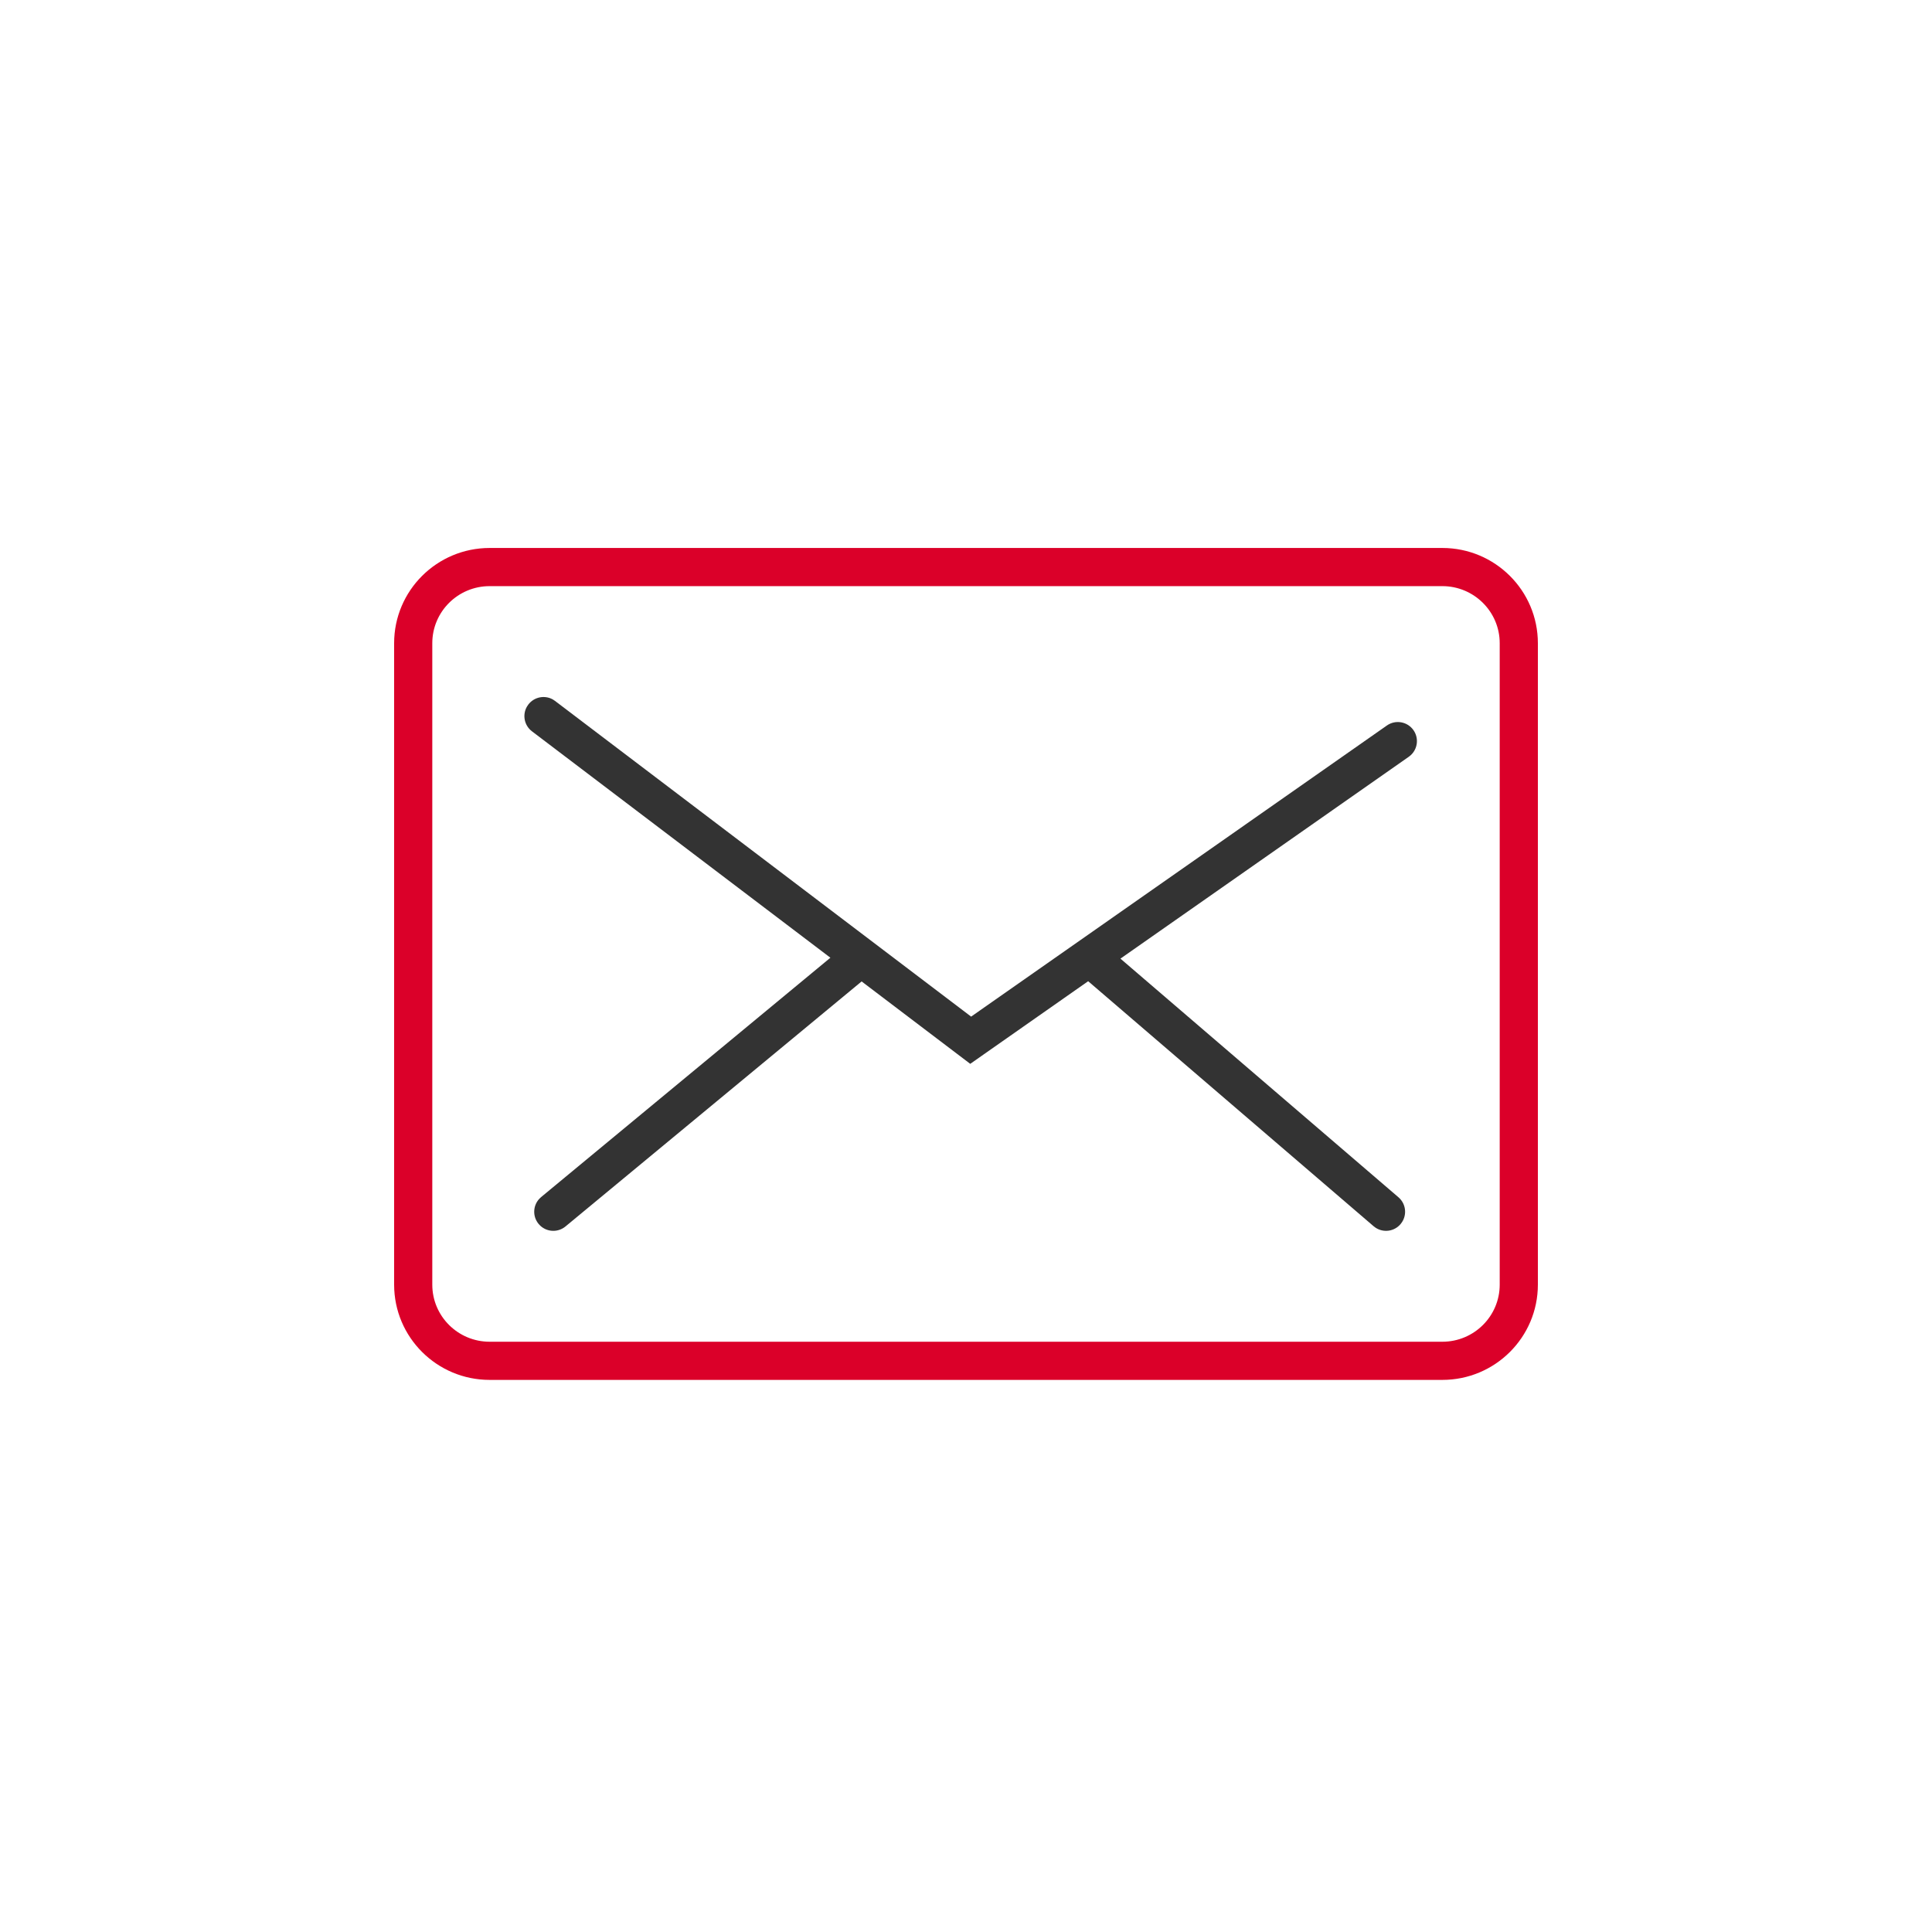
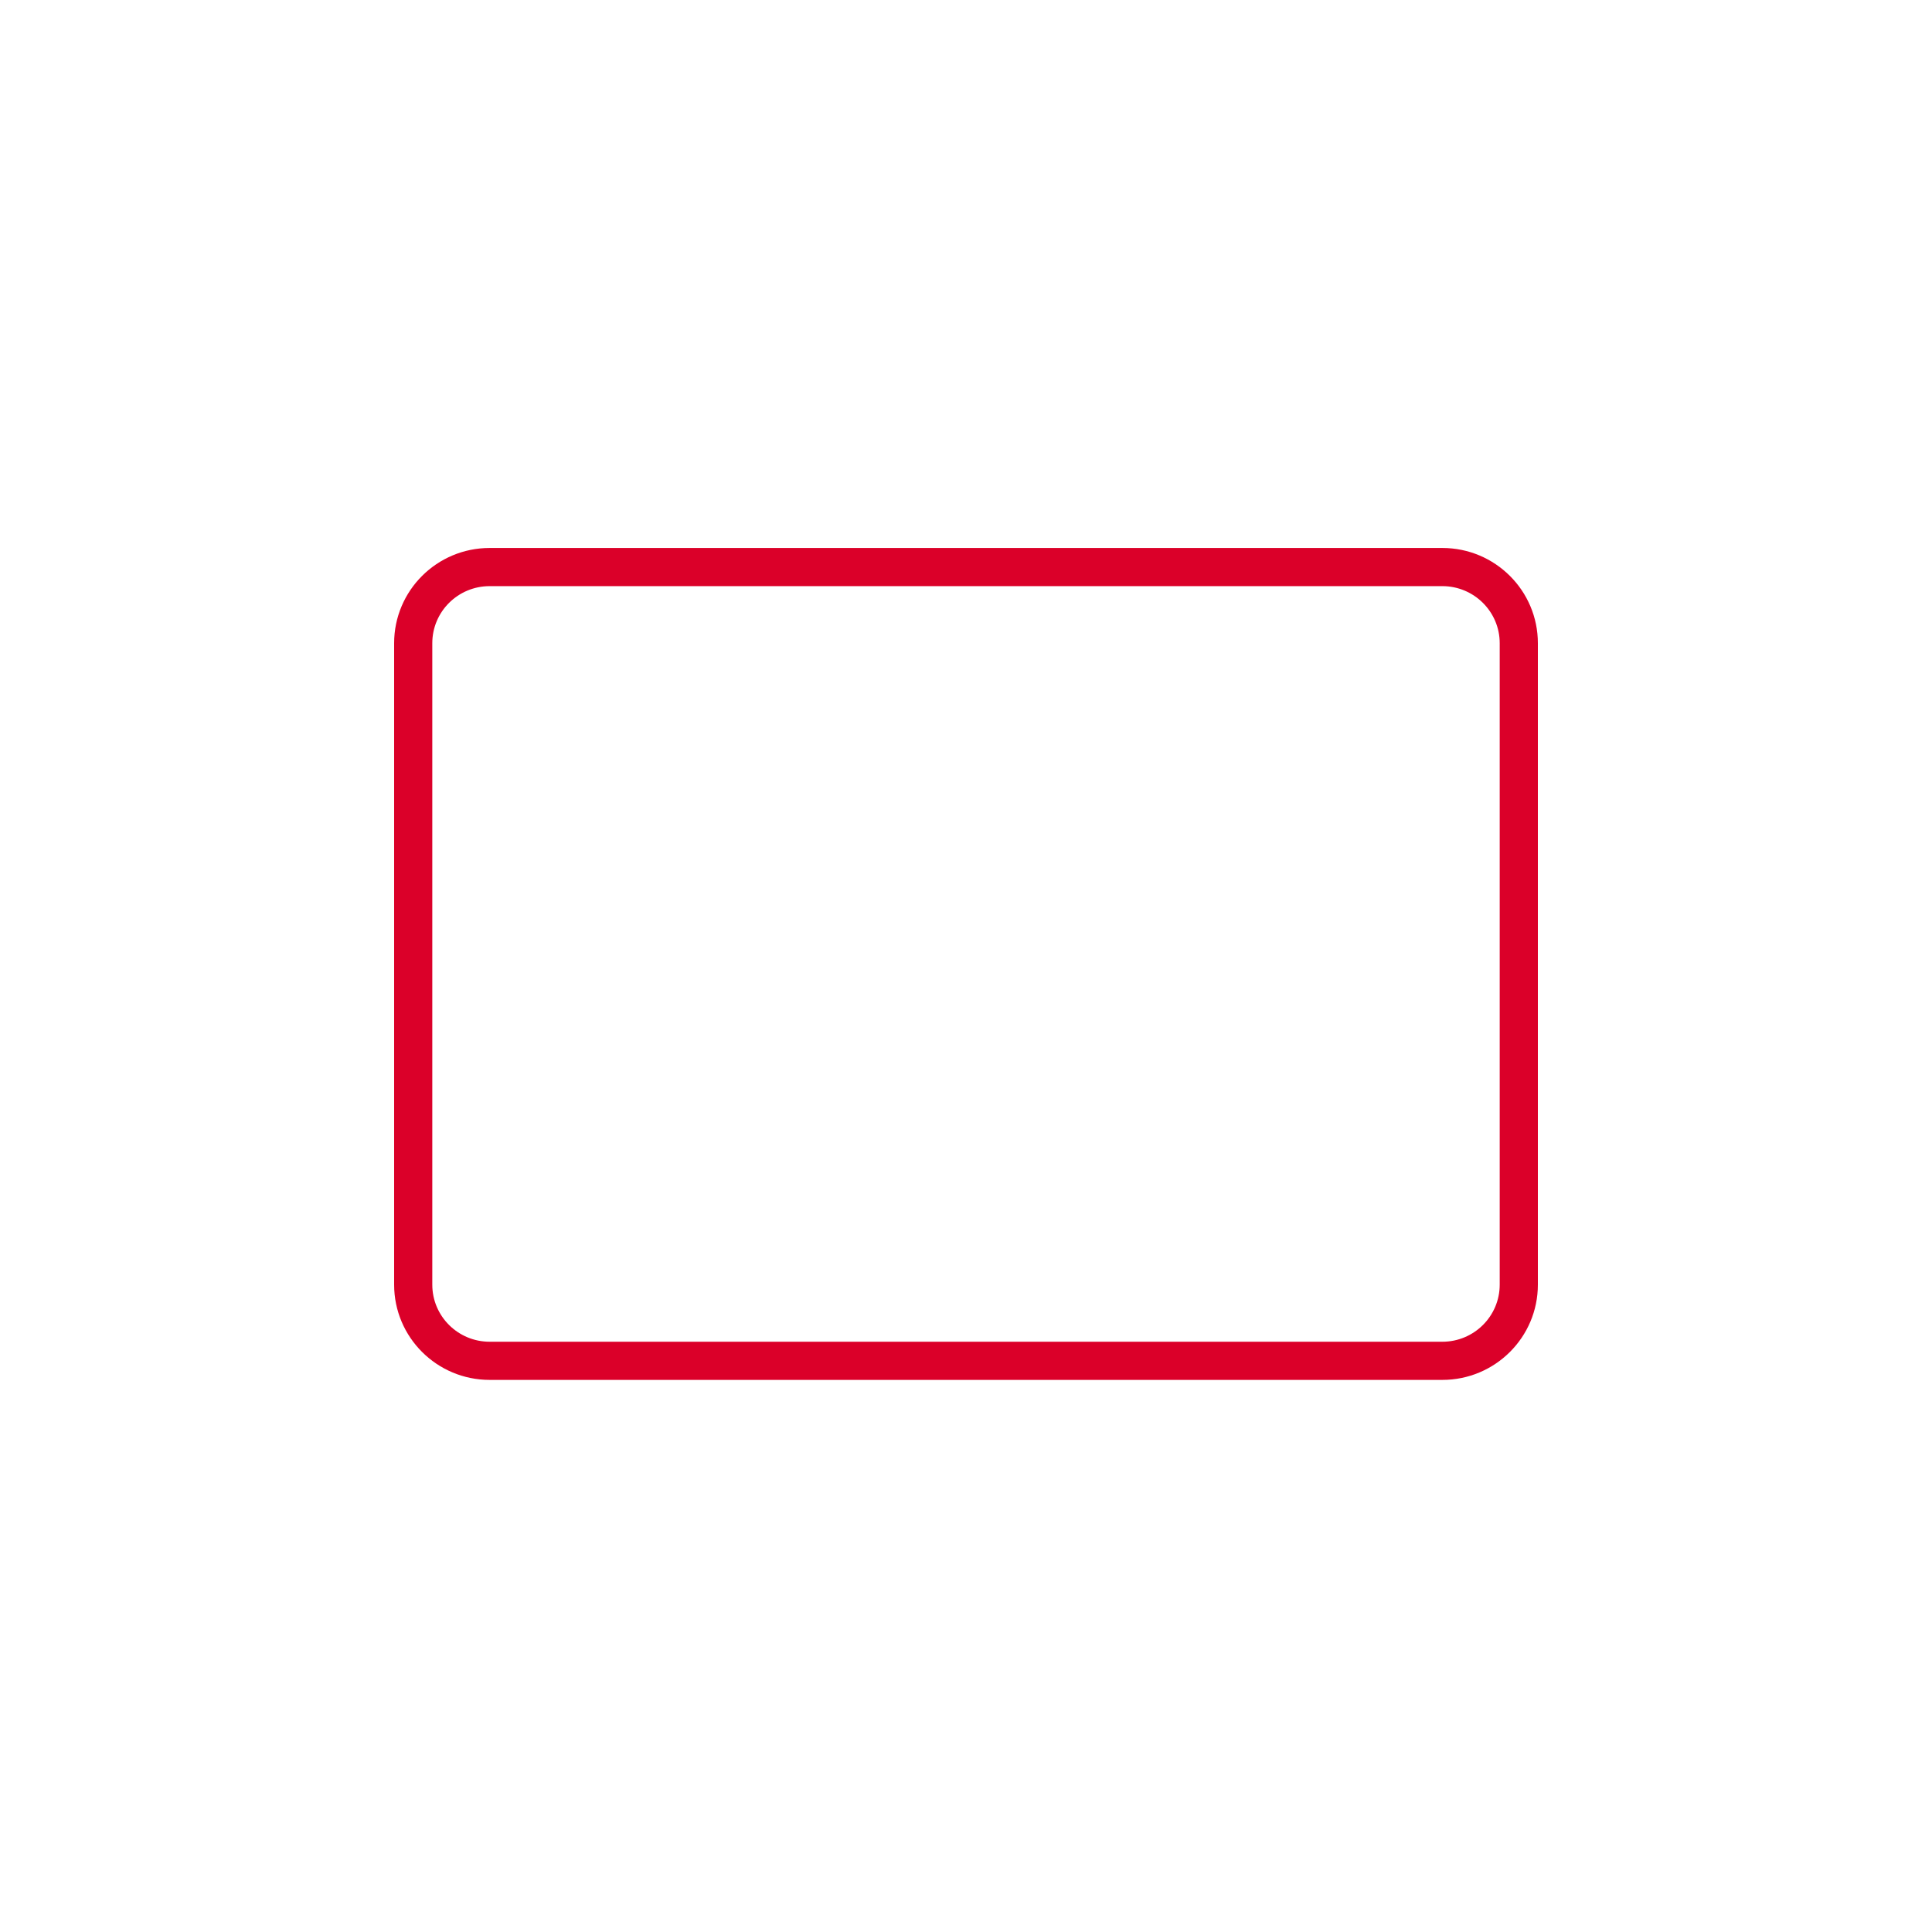
<svg xmlns="http://www.w3.org/2000/svg" width="81" height="81" viewBox="0 0 81 81">
  <g fill="none" fill-rule="evenodd">
    <g fill-rule="nonzero">
      <g>
        <g>
          <g>
-             <path fill="#DB0029" d="M59.97 22.474c2.211 0 4.006 1.788 4.006 3.993V53.36c0 2.206-1.795 3.993-4.006 3.993H20.03c-2.212 0-4.006-1.787-4.006-3.993V26.467c0-2.206 1.794-3.993 4.006-3.993h39.94zm0 1.6H20.03c-1.33 0-2.406 1.072-2.406 2.393V53.36c0 1.321 1.076 2.393 2.406 2.393h39.94c1.33 0 2.406-1.072 2.406-2.393V26.467c0-1.32-1.077-2.393-2.406-2.393z" transform="translate(-537, -5664) translate(0, 5335.5) translate(471.5, 297) translate(66, 32)" />
-             <path fill="#333" d="M21.649 29.04c.245-.323.687-.408 1.03-.214l.09.06 17.446 13.236 17.431-12.205c.362-.254.861-.166 1.115.196.232.332.177.779-.112 1.046l-.085.069-12.089 8.463 11.656 10.005c.307.264.365.71.15 1.041l-.064.087c-.264.308-.71.366-1.041.151l-.087-.065-11.967-10.272-4.944 3.464-4.554-3.455L23.208 50.92c-.312.258-.762.24-1.052-.028l-.075-.079c-.258-.312-.24-.762.028-1.051l.079-.075 12.127-10.034-12.512-9.492c-.323-.245-.408-.687-.214-1.03l.06-.091z" transform="translate(-537, -5664) translate(0, 5335.5) translate(471.5, 297) translate(66, 32)" />
+             <path fill="#DB0029" d="M59.97 22.474c2.211 0 4.006 1.788 4.006 3.993V53.36c0 2.206-1.795 3.993-4.006 3.993H20.03c-2.212 0-4.006-1.787-4.006-3.993V26.467c0-2.206 1.794-3.993 4.006-3.993zm0 1.6H20.03c-1.33 0-2.406 1.072-2.406 2.393V53.36c0 1.321 1.076 2.393 2.406 2.393h39.94c1.33 0 2.406-1.072 2.406-2.393V26.467c0-1.32-1.077-2.393-2.406-2.393z" transform="translate(-537, -5664) translate(0, 5335.5) translate(471.5, 297) translate(66, 32)" />
          </g>
        </g>
      </g>
    </g>
  </g>
</svg>